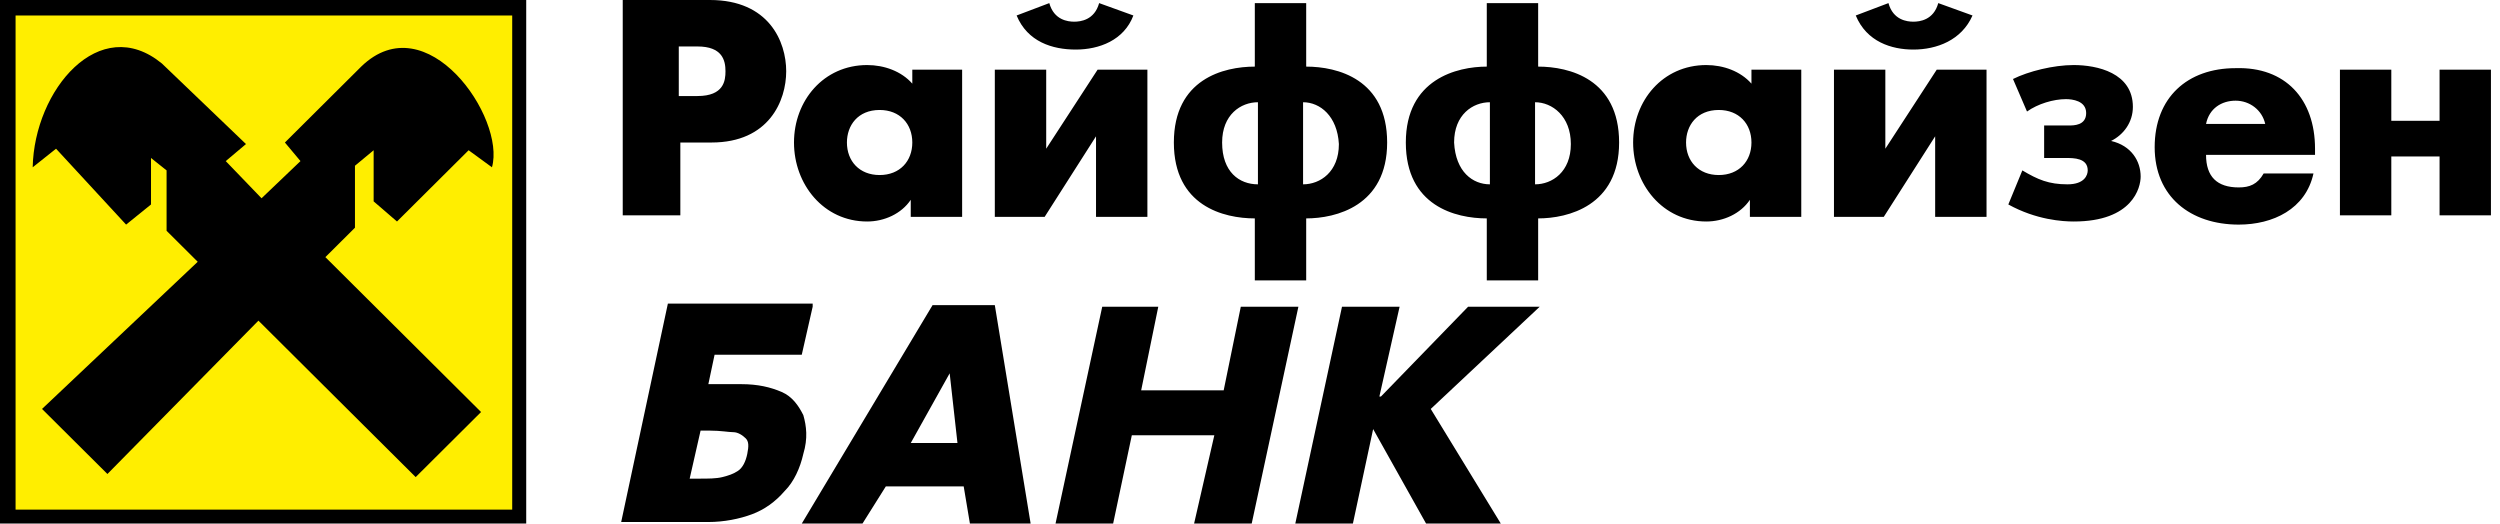
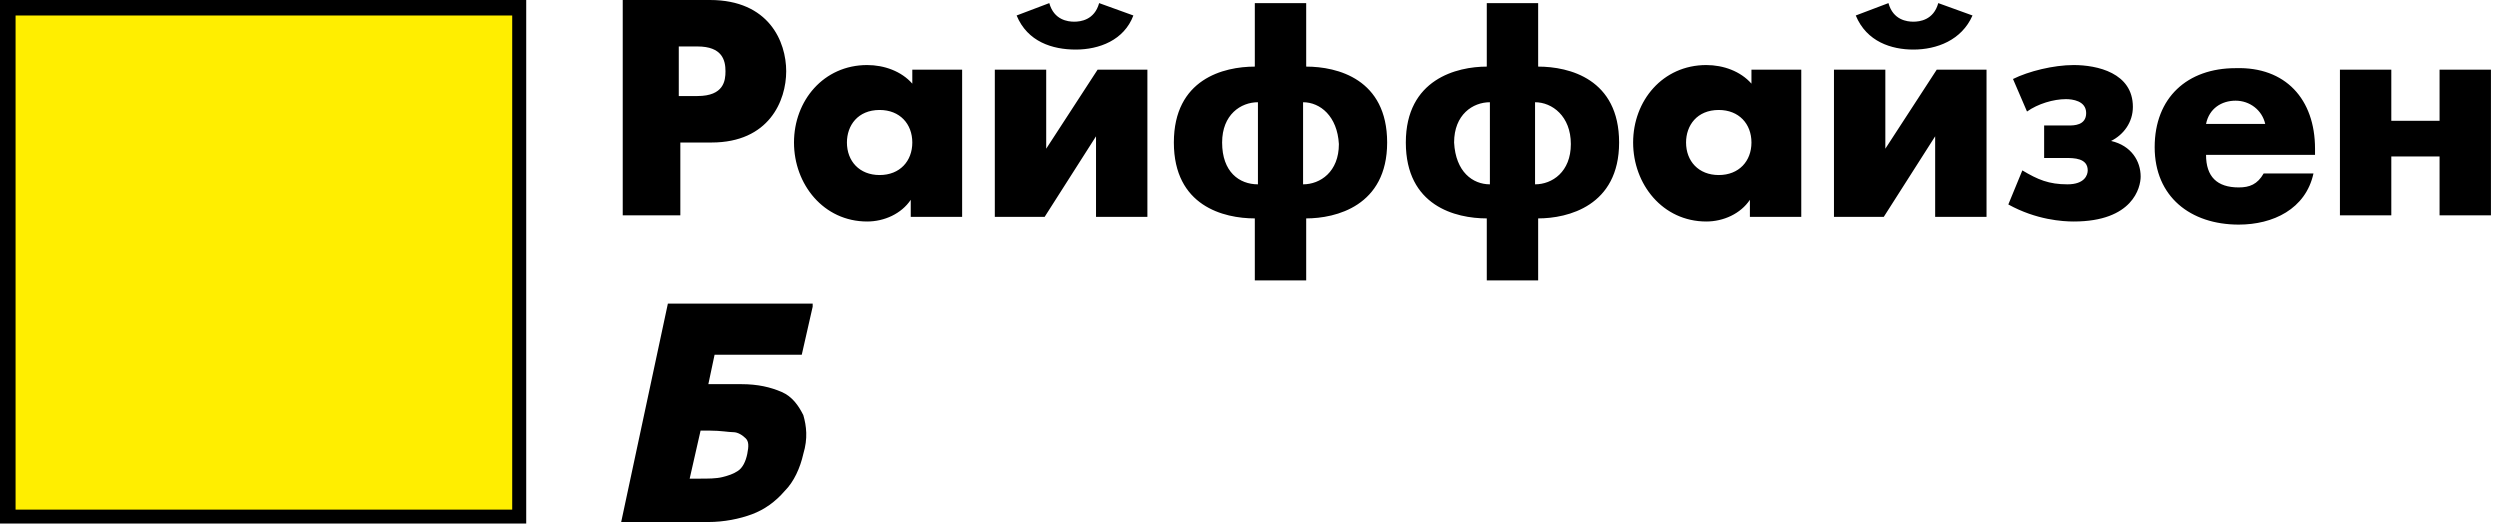
<svg xmlns="http://www.w3.org/2000/svg" width="191" height="40" viewBox="0 0 191 40" fill="none">
  <path d="M40.203 0H0V40H40.203V0Z" fill="black" />
  <path d="M39.133 1.184H1.19V38.935H39.133V1.184Z" fill="#FFEE00" />
-   <path d="M3.211 31.243L8.207 36.213L19.744 24.497L31.758 36.45L36.753 31.479L24.859 19.645L27.119 17.397V12.663L28.546 11.479V15.385L30.33 16.923L35.802 11.479L37.586 12.781C38.656 8.994 32.59 0.237 27.595 5.089L21.767 10.888L22.956 12.308L19.982 15.148L17.247 12.308L18.793 11.006L12.37 4.852C7.612 0.947 2.617 6.864 2.498 12.781L4.282 11.361L9.634 17.16L11.537 15.621V12.071L12.727 13.018V17.633L15.106 20L3.211 31.243Z" fill="black" />
  <path d="M178.771 16.45H182.696V11.953H186.383V16.45H190.308V5.325H186.383V9.231H182.696V5.325H178.771V16.45ZM154.863 8.521C155.696 7.929 156.886 7.574 157.837 7.574C158.313 7.574 159.383 7.692 159.383 8.639C159.383 9.586 158.432 9.586 158.075 9.586H156.172V12.071H157.837C158.432 12.071 159.502 12.071 159.502 13.018C159.502 13.373 159.264 14.083 157.956 14.083C156.529 14.083 155.696 13.728 154.507 13.018L153.436 15.621C155.577 16.805 157.599 16.923 158.432 16.923C162.952 16.923 163.546 14.319 163.546 13.491C163.546 12.308 162.833 11.124 161.286 10.769C162.238 10.296 162.952 9.349 162.952 8.166C162.952 5.562 160.216 4.97 158.432 4.97C156.886 4.97 154.982 5.444 153.793 6.035L154.863 8.521ZM146.181 3.787C147.965 3.787 149.868 3.077 150.7 1.183L148.084 0.237C147.727 1.538 146.656 1.657 146.181 1.657C145.705 1.657 144.634 1.538 144.278 0.237L141.78 1.183C142.612 3.195 144.515 3.787 146.181 3.787ZM140.115 5.325V16.568H143.921L147.846 10.414V16.568H151.771V5.325H147.965L144.04 11.361V5.325H140.115ZM113.828 14.083V7.811C112.52 7.811 111.093 8.757 111.093 10.888C111.211 13.136 112.52 14.083 113.828 14.083ZM117.278 7.811V14.083C118.586 14.083 120.013 13.136 120.013 11.006C120.013 8.876 118.586 7.811 117.278 7.811ZM113.59 21.42V16.686C111.211 16.686 107.405 15.74 107.405 10.888C107.405 6.035 111.33 5.089 113.59 5.089V0.237H117.515V5.089C119.894 5.089 123.7 6.035 123.7 10.888C123.7 15.74 119.775 16.686 117.515 16.686V21.42H113.59ZM96.106 14.083V7.811C94.797 7.811 93.37 8.757 93.37 10.888C93.37 13.136 94.678 14.083 96.106 14.083ZM99.555 7.811V14.083C100.863 14.083 102.291 13.136 102.291 11.006C102.172 8.876 100.863 7.811 99.555 7.811ZM95.868 21.42V16.686C93.489 16.686 89.683 15.74 89.683 10.888C89.683 6.035 93.489 5.089 95.868 5.089V0.237H99.793V5.089C102.172 5.089 105.978 6.035 105.978 10.888C105.978 15.74 102.053 16.686 99.793 16.686V21.42H95.868ZM82.189 3.787C83.974 3.787 85.877 3.077 86.59 1.183L83.974 0.237C83.617 1.538 82.546 1.657 82.07 1.657C81.595 1.657 80.524 1.538 80.167 0.237L77.67 1.183C78.502 3.195 80.405 3.787 82.189 3.787ZM76.004 5.325V16.568H79.811L83.736 10.414V16.568H87.661V5.325H83.855L79.93 11.361V5.325H76.004ZM51.859 3.55V7.337H53.286C55.308 7.337 55.427 6.154 55.427 5.444C55.427 4.615 55.189 3.55 53.286 3.55H51.859ZM47.577 16.45V0H54.238C58.758 0 60.066 3.195 60.066 5.444C60.066 7.692 58.758 10.888 54.357 10.888H51.978V16.45H47.577ZM137.617 5.325V16.568H133.692V15.266C132.978 16.331 131.67 16.923 130.361 16.923C127.031 16.923 124.771 14.083 124.771 10.888C124.771 7.692 127.031 4.97 130.361 4.97C131.67 4.97 132.978 5.444 133.811 6.391V5.325H137.617ZM131.313 8.402C129.648 8.402 128.815 9.586 128.815 10.888C128.815 12.308 129.767 13.373 131.313 13.373C132.859 13.373 133.811 12.308 133.811 10.888C133.811 9.467 132.859 8.402 131.313 8.402ZM73.507 5.325V16.568H69.581V15.266C68.868 16.331 67.559 16.923 66.251 16.923C62.921 16.923 60.661 14.083 60.661 10.888C60.661 7.692 62.921 4.97 66.251 4.97C67.559 4.97 68.868 5.444 69.7 6.391V5.325H73.507ZM67.203 8.402C65.537 8.402 64.705 9.586 64.705 10.888C64.705 12.308 65.656 13.373 67.203 13.373C68.749 13.373 69.7 12.308 69.7 10.888C69.7 9.467 68.749 8.402 67.203 8.402ZM176.868 11.361V11.834H168.542C168.542 13.491 169.375 14.319 171.04 14.319C171.872 14.319 172.467 14.083 172.943 13.254H176.749C176.154 15.976 173.656 17.16 171.04 17.16C167.353 17.16 164.617 15.03 164.617 11.243C164.617 7.456 167.115 5.207 170.802 5.207C174.608 5.089 176.868 7.574 176.868 11.361ZM168.542 9.467H173.062C172.824 8.402 171.872 7.692 170.802 7.692C169.731 7.692 168.78 8.284 168.542 9.467Z" fill="black" />
  <path d="M52.691 36.568H53.405C54.118 36.568 54.713 36.568 55.189 36.45C55.665 36.331 56.022 36.213 56.378 35.976C56.735 35.74 56.973 35.266 57.092 34.675C57.211 34.083 57.211 33.728 56.973 33.491C56.735 33.254 56.378 33.018 56.022 33.018C55.665 33.018 55.07 32.899 54.237 32.899H53.524L52.691 36.568ZM62.088 23.432L61.255 27.101H54.594L54.118 29.349H56.616C57.925 29.349 58.876 29.586 59.709 29.941C60.541 30.296 61.017 31.006 61.374 31.716C61.612 32.544 61.731 33.491 61.374 34.675C61.136 35.739 60.66 36.805 59.947 37.515C59.233 38.343 58.4 38.935 57.449 39.29C56.497 39.645 55.308 39.882 54.118 39.882H47.458L51.026 23.195H62.088V23.432Z" fill="black" />
-   <path d="M72.555 28.521L69.582 33.846H73.15L72.555 28.521ZM67.678 37.16L65.894 40H61.256L71.247 23.314H76.004L78.74 40H74.101L73.626 37.16H67.678Z" fill="black" />
-   <path d="M93.489 29.822L94.797 23.432H99.198L95.63 40H91.229L92.775 33.254H86.471L85.044 40H80.643L84.211 23.432H88.493L87.185 29.822H93.489Z" fill="black" />
-   <path d="M112.164 23.432H117.635L109.309 31.243L114.661 40H108.952L104.908 32.781L103.362 40H98.961L102.529 23.432H106.93L105.384 30.296H105.503L112.164 23.432Z" fill="black" />
</svg>